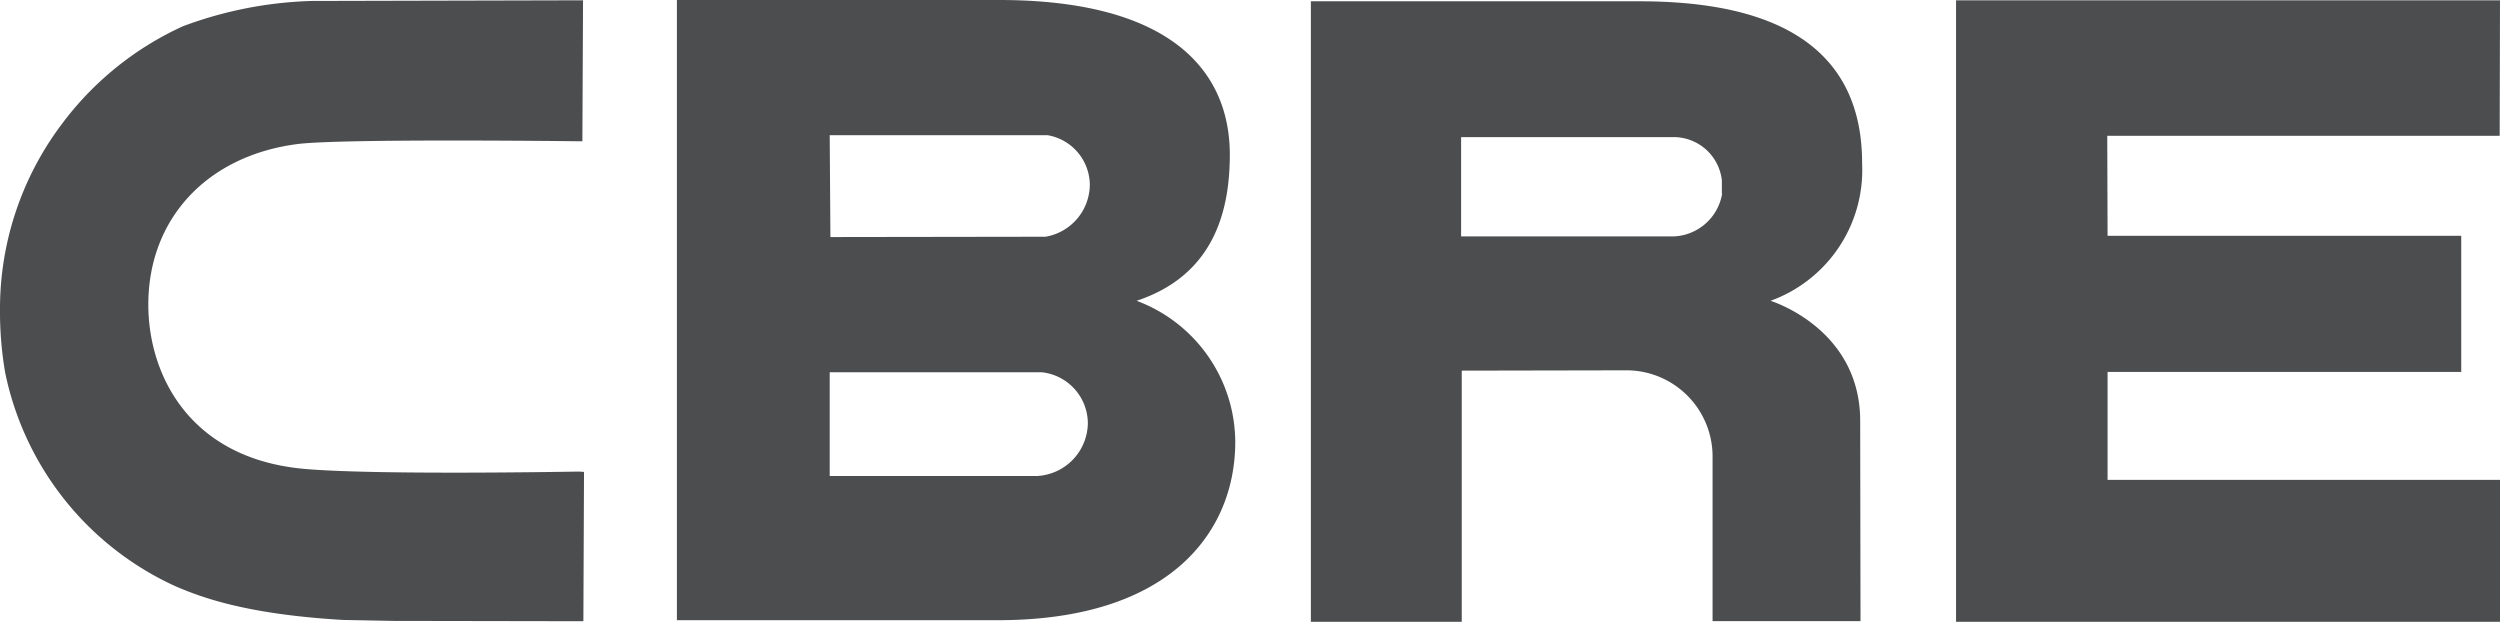
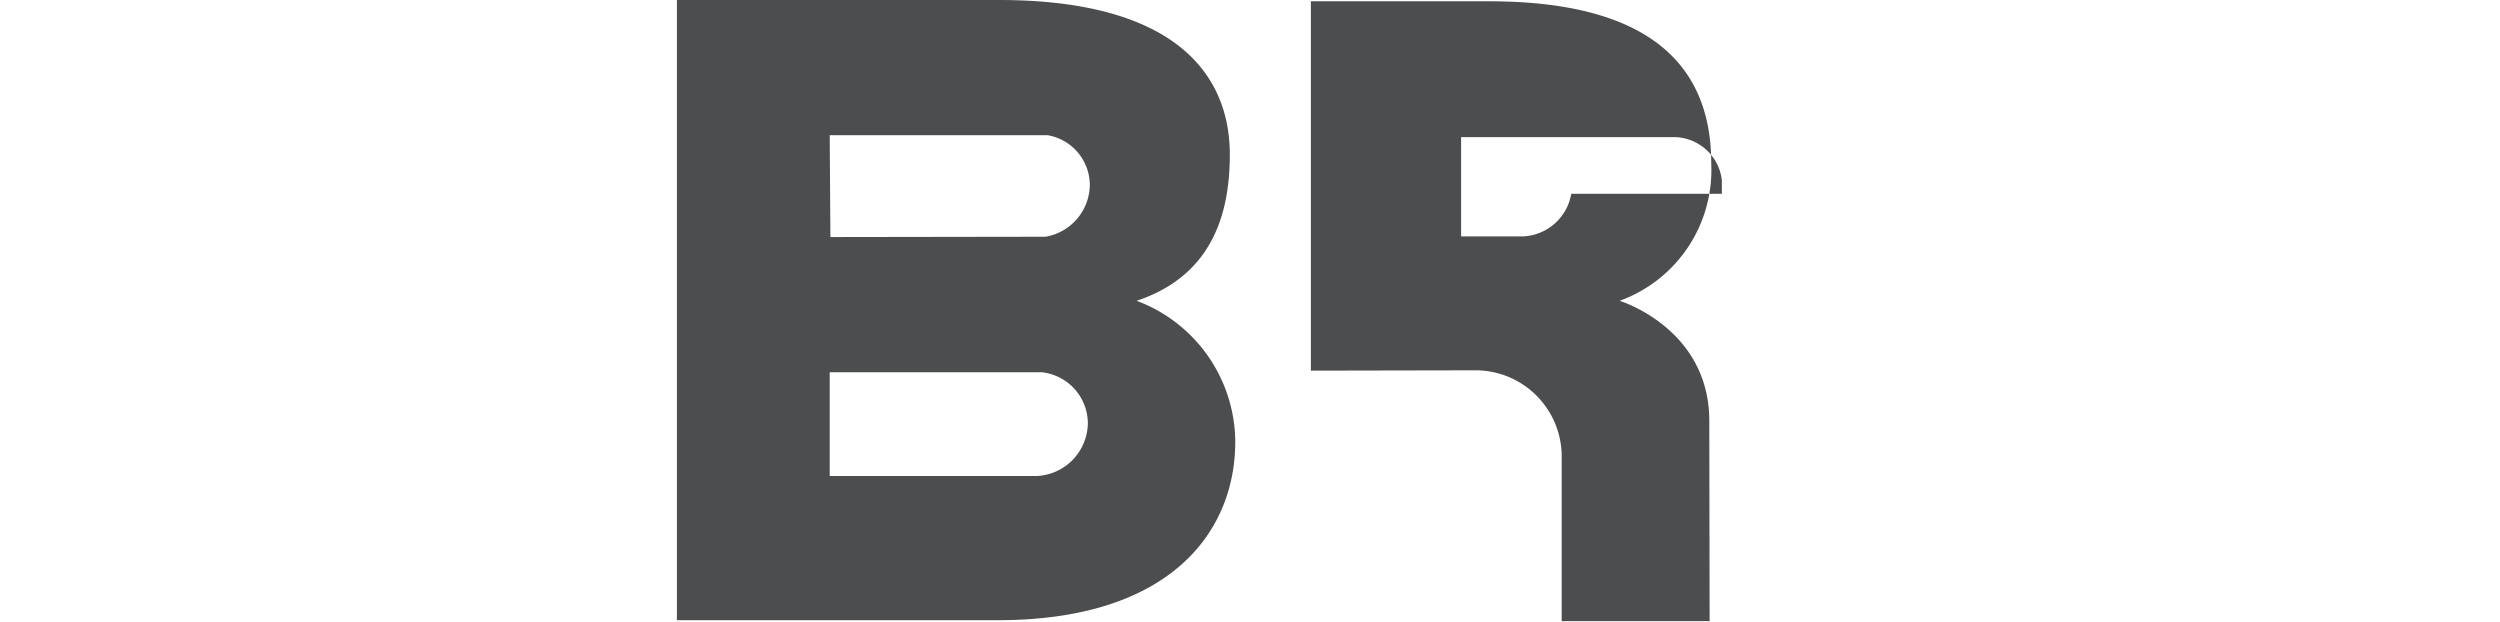
<svg xmlns="http://www.w3.org/2000/svg" width="148.704" height="36.985" viewBox="0 0 148.704 36.985">
  <g id="CBRE-01" transform="translate(-8.8 -11.1)">
    <path id="Path_19288" data-name="Path 19288" d="M247.444,28.992c4.707-1.562,5.545-5.507,5.545-8.727-.019-4.916-3.468-9.165-13.739-9.165H220.1V47.99h19.093c10.309,0,14.12-5.3,14.12-10.614a9.01,9.01,0,0,0-5.869-8.384m-18.255-9.851h12.957a3.02,3.02,0,0,1,2.515,2.953,3.165,3.165,0,0,1-2.63,3.087l-12.8.019ZM241.46,39.415H229.189V33.242H241.8a3.069,3.069,0,0,1,2.744,3.03,3.187,3.187,0,0,1-3.087,3.144" transform="translate(-171.037)" fill="#4c4d4e" />
-     <path id="Path_19289" data-name="Path 19289" d="M619.4,11.2h32.355l-.019,8.06H628.394l.019,5.945h21.036v8.1H628.413v6.421h23.342v8.441H619.4Z" transform="translate(-494.251 -0.081)" fill="#4c4d4e" />
-     <path id="Path_19290" data-name="Path 19290" d="M437.55,11.5H418V48.409h8.975V33.47l9.889-.019a5.129,5.129,0,0,1,5.03,5.221v9.7h8.8l-.019-11.909c0-5.526-5.335-7.146-5.335-7.146a8.27,8.27,0,0,0,5.45-8.155c.019-7.984-6.841-9.661-13.243-9.661m4.916,11.452a3.048,3.048,0,0,1-2.9,2.534H426.937V19.579H439.57a2.89,2.89,0,0,1,2.877,2.572v.8Z" transform="translate(-331.228 -0.324)" fill="#4c4d4e" />
-     <path id="Path_19291" data-name="Path 19291" d="M43.251,39.23c-.133,0-12.29.229-16.482-.171C20,38.391,17.622,33.4,17.622,29.3c0-5.088,3.468-8.841,8.841-9.546,2.553-.343,16.559-.171,16.692-.171h.286L43.48,11.2h-.286l-15.835.038a23.742,23.742,0,0,0-7.679,1.505,18.586,18.586,0,0,0-7.241,5.869A18.265,18.265,0,0,0,8.8,29.607a21.51,21.51,0,0,0,.3,3.7,17.92,17.92,0,0,0,10.061,12.71c1.772.781,4.516,1.715,10.042,2.039l2.973.057,11.033.019H43.5l.038-8.88Z" transform="translate(0 -0.081)" fill="#4c4d4e" />
+     <path id="Path_19290" data-name="Path 19290" d="M437.55,11.5H418V48.409V33.47l9.889-.019a5.129,5.129,0,0,1,5.03,5.221v9.7h8.8l-.019-11.909c0-5.526-5.335-7.146-5.335-7.146a8.27,8.27,0,0,0,5.45-8.155c.019-7.984-6.841-9.661-13.243-9.661m4.916,11.452a3.048,3.048,0,0,1-2.9,2.534H426.937V19.579H439.57a2.89,2.89,0,0,1,2.877,2.572v.8Z" transform="translate(-331.228 -0.324)" fill="#4c4d4e" />
  </g>
</svg>